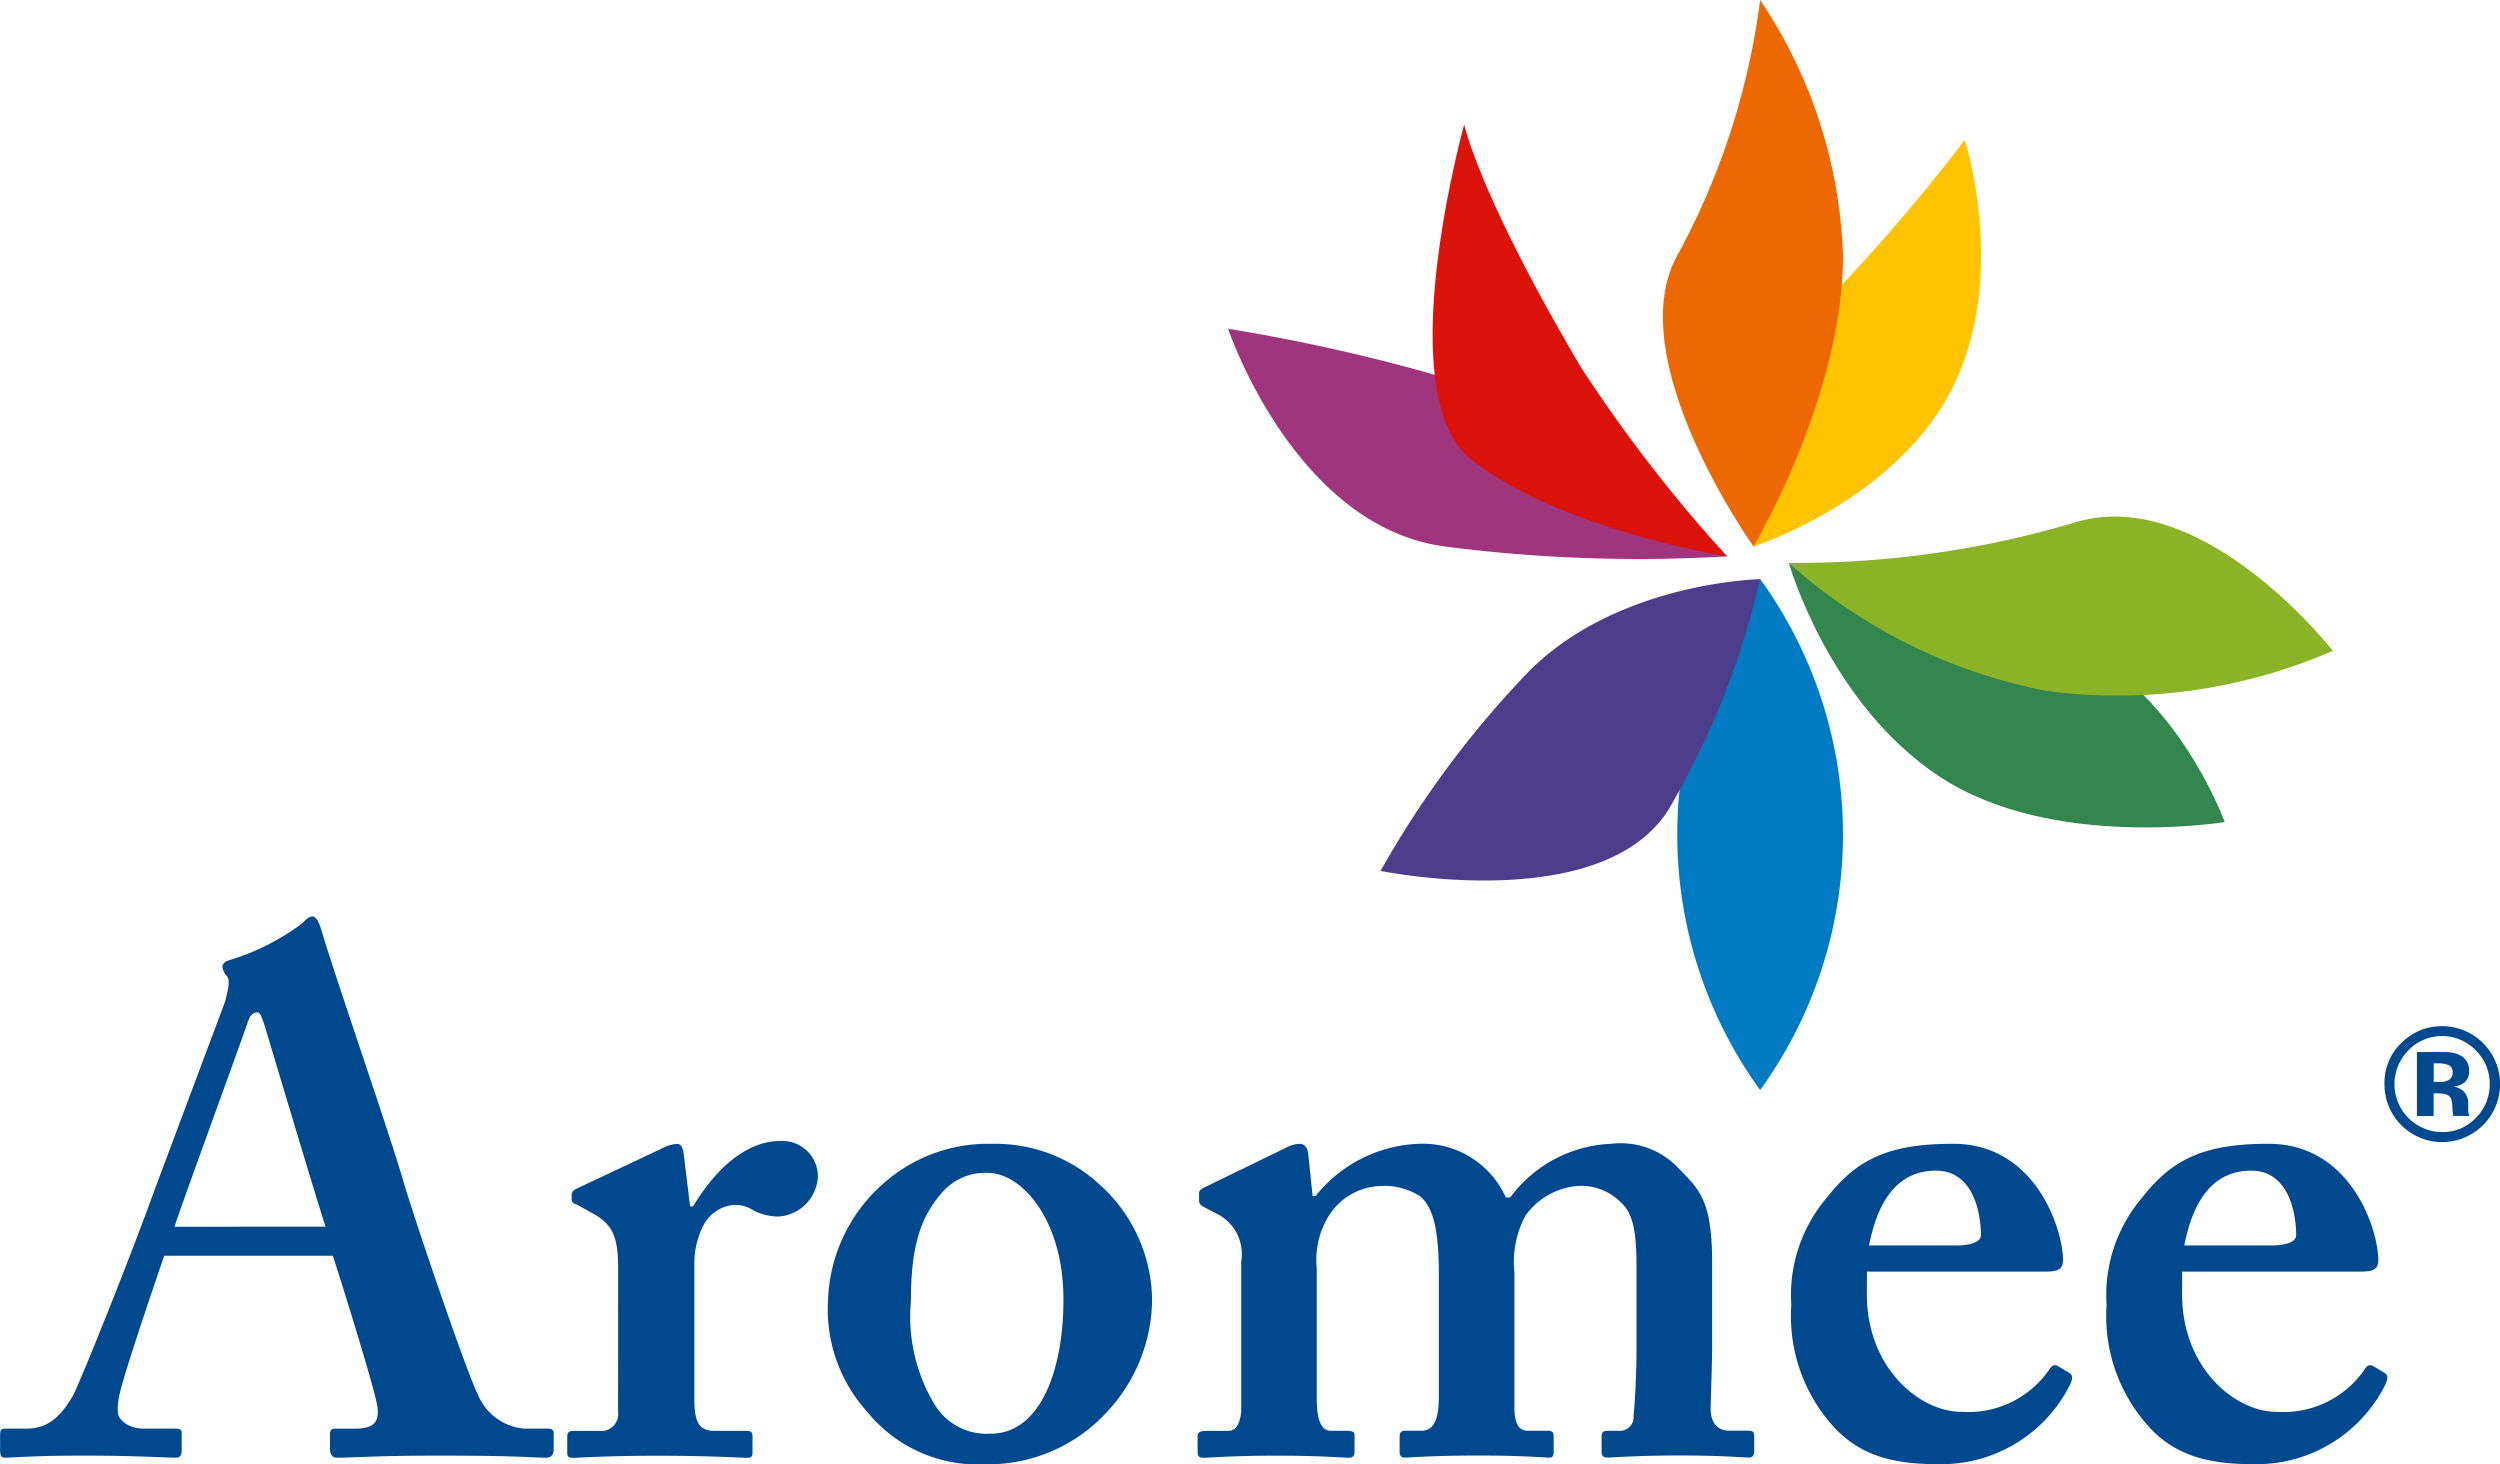
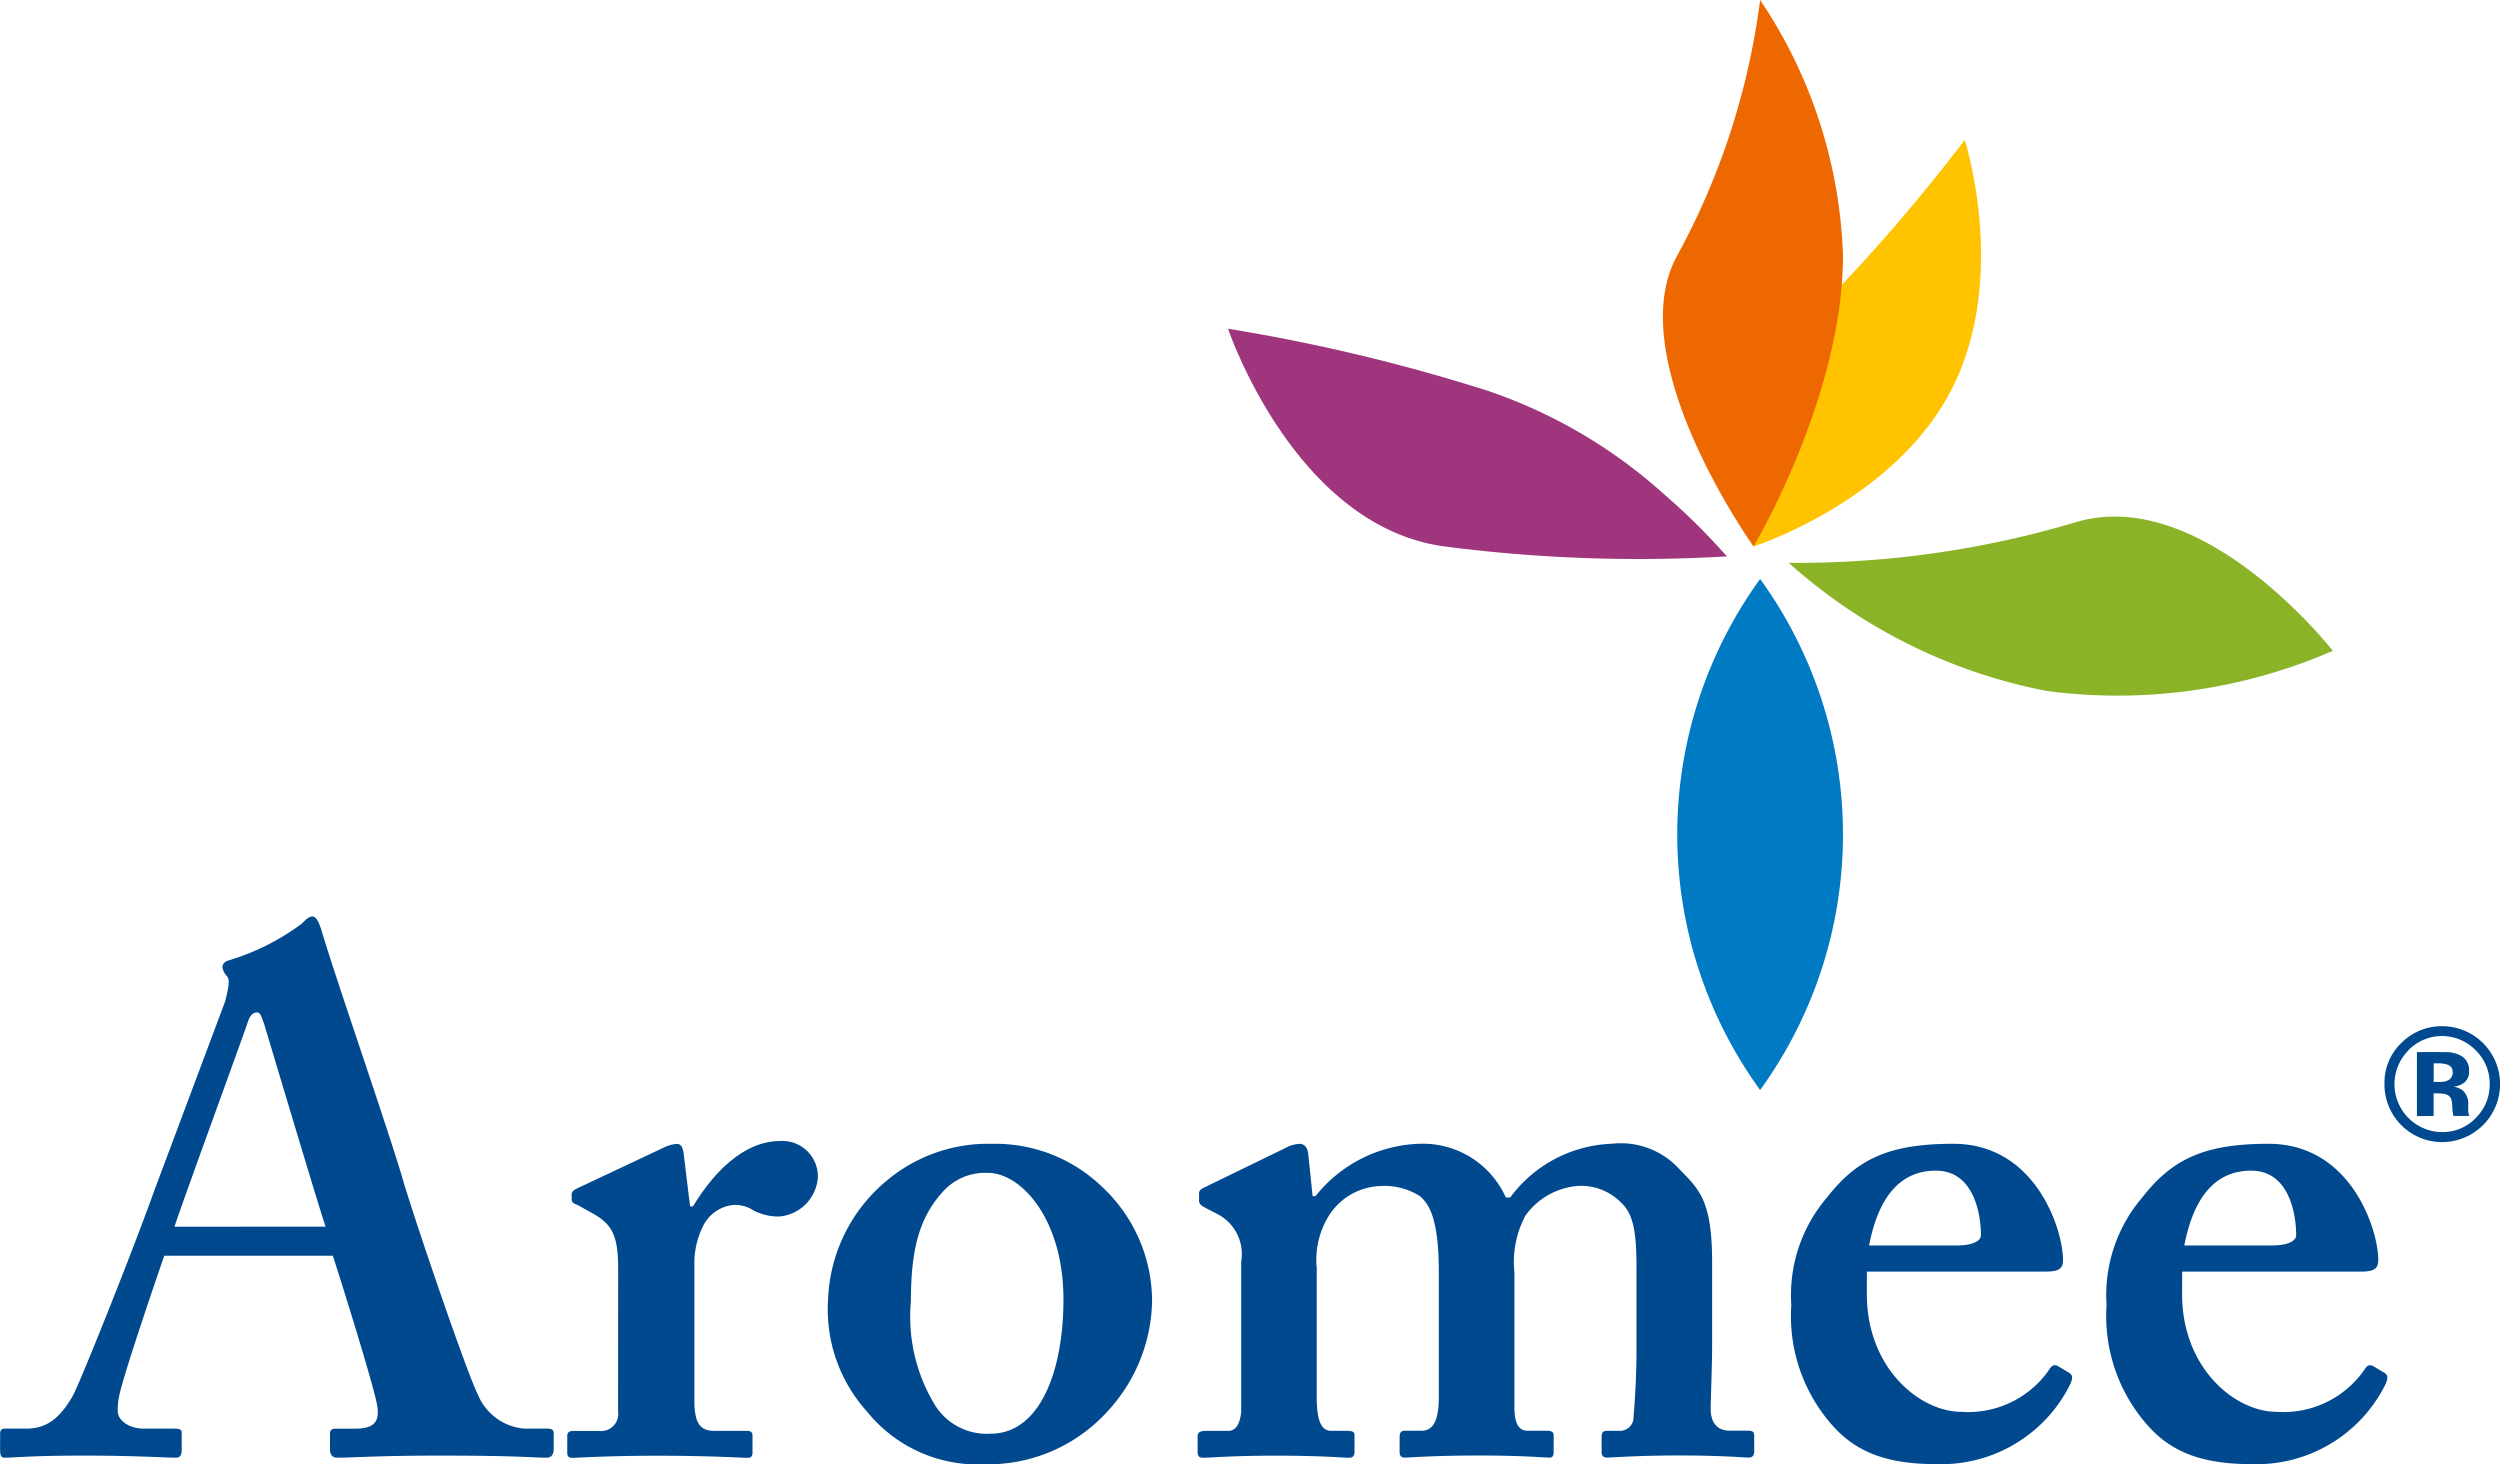
<svg xmlns="http://www.w3.org/2000/svg" width="119.303" height="69.874" viewBox="0 0 119.303 69.874">
  <defs>
    <style>
      .cls-1 {
        fill: #01498f;
      }

      .cls-2 {
        fill: #ffc300;
      }

      .cls-3 {
        fill: #ed6800;
      }

      .cls-4 {
        fill: #9f357d;
      }

      .cls-5 {
        fill: #007ac2;
      }

      .cls-6 {
        fill: #32864e;
      }

      .cls-7 {
        fill: #8bb327;
      }

      .cls-8 {
        fill: #dc130b;
      }

      .cls-9 {
        fill: #4d3d8b;
      }
    </style>
  </defs>
  <g id="Gruppe_210" data-name="Gruppe 210" transform="translate(0 0)">
    <g id="Gruppe_209" data-name="Gruppe 209" transform="translate(0 0)">
      <path id="Pfad_1522" data-name="Pfad 1522" class="cls-1" d="M1904.6,714.528c-.277.8-1.976,5.755-2.149,6.691a2.98,2.98,0,0,0-.069.728c0,.451.555.832,1.248.832h1.456c.278,0,.347.069.347.173v.867c0,.208-.069.347-.277.347-.485,0-1.941-.1-4.368-.1-2.566,0-3.328.1-3.813.1-.208,0-.208-.208-.208-.451v-.659c0-.208.069-.277.208-.277h1.04c.971,0,1.595-.485,2.219-1.56.347-.624,2.843-6.864,3.883-9.776l3.4-9.082c.069-.347.277-.971.069-1.179a.789.789,0,0,1-.208-.416c0-.139.069-.277.347-.347a11.239,11.239,0,0,0,3.432-1.733c.208-.208.347-.347.52-.347.208,0,.347.416.416.624.624,2.149,3.328,9.914,3.952,12.133.832,2.7,3.05,9.152,3.536,10.088a2.618,2.618,0,0,0,2.219,1.595h1.109c.208,0,.277.069.277.243v.728c0,.208-.069.416-.347.416-.624,0-1.317-.1-5.13-.1-2.912,0-4.091.1-4.853.1-.277,0-.347-.208-.347-.416v-.693c0-.208.069-.277.277-.277h.9c.971,0,1.248-.347,1.04-1.283-.277-1.248-1.664-5.685-2.08-6.968Zm7.7-1.387c-.346-1.005-2.7-8.909-2.912-9.6-.139-.416-.208-.624-.347-.624-.208,0-.347.139-.451.451-.139.451-3.259,8.978-3.5,9.776Z" transform="translate(-1896.762 -654.603)" />
      <path id="Pfad_1523" data-name="Pfad 1523" class="cls-1" d="M2111.245,788.343c0-1.595-.277-2.149-1.317-2.7l-.624-.347c-.208-.069-.277-.139-.277-.277v-.208c0-.139.069-.208.277-.312l4.194-1.976a1.632,1.632,0,0,1,.555-.139c.208,0,.277.208.312.416l.312,2.565h.139c1.179-1.941,2.635-3.12,4.16-3.12a1.694,1.694,0,0,1,1.8,1.733,2.013,2.013,0,0,1-1.872,1.872,2.681,2.681,0,0,1-1.178-.277,1.592,1.592,0,0,0-.971-.277,1.807,1.807,0,0,0-1.456,1.005,3.948,3.948,0,0,0-.416,1.7v6.621c0,1.109.277,1.456.97,1.456h1.526c.208,0,.277.069.277.243v.8c0,.173-.069.243-.242.243-.243,0-1.768-.1-4.3-.1-2.427,0-3.779.1-4.056.1-.173,0-.242-.069-.242-.243v-.763c0-.208.069-.277.312-.277h1.213a.817.817,0,0,0,.9-.936Z" transform="translate(-2081.746 -727.795)" />
      <path id="Pfad_1524" data-name="Pfad 1524" class="cls-1" d="M2219.362,785.373a7.478,7.478,0,0,1,2.392,5.477,7.956,7.956,0,0,1-2.15,5.269,7.687,7.687,0,0,1-5.824,2.5,6.775,6.775,0,0,1-5.616-2.5,7.278,7.278,0,0,1-1.872-5.373,7.737,7.737,0,0,1,2.912-5.755,7.506,7.506,0,0,1,4.923-1.664,7.332,7.332,0,0,1,5.234,2.045m-1.837,5.373c0-3.813-2.011-6.032-3.605-6.032a2.719,2.719,0,0,0-2.184.936c-1.075,1.213-1.491,2.669-1.491,5.2a8.091,8.091,0,0,0,1.074,4.819,2.911,2.911,0,0,0,2.739,1.491c2.288,0,3.467-2.877,3.467-6.413" transform="translate(-2166.775 -728.742)" />
      <path id="Pfad_1525" data-name="Pfad 1525" class="cls-1" d="M2348.657,783.536a1.551,1.551,0,0,1,.693-.208c.208,0,.381.139.416.485l.208,2.01h.138a6.615,6.615,0,0,1,4.992-2.5,4.336,4.336,0,0,1,4.091,2.565h.208a6.307,6.307,0,0,1,4.853-2.565,3.773,3.773,0,0,1,3.189,1.179c.936.971,1.595,1.456,1.595,4.472v3.952c0,.971-.069,2.635-.069,3.05,0,.763.416,1.04.9,1.04h.9c.208,0,.277.069.277.243v.728c0,.208-.07.312-.277.312s-1.179-.1-3.328-.1c-1.941,0-3.189.1-3.4.1s-.277-.1-.277-.277V797.3c0-.208.069-.277.277-.277h.555a.653.653,0,0,0,.693-.693c.069-.763.139-2.01.139-3.051v-4.056c0-1.664-.139-2.565-.763-3.12a2.671,2.671,0,0,0-2.08-.763,3.4,3.4,0,0,0-2.461,1.421,4.691,4.691,0,0,0-.521,2.7v6.448c0,.763.208,1.109.625,1.109h.9c.278,0,.347.069.347.243v.763c0,.173-.035.277-.208.277-.277,0-1.178-.1-3.4-.1-2.149,0-3.293.1-3.5.1-.174,0-.243-.1-.243-.277v-.659c0-.277.069-.347.277-.347h.763c.485,0,.832-.347.832-1.595V789.5c0-2.5-.416-3.259-.9-3.675a3.139,3.139,0,0,0-1.872-.485,3.027,3.027,0,0,0-2.5,1.456,4,4,0,0,0-.555,2.461v6.171c0,1.248.278,1.595.694,1.595h.763c.277,0,.347.069.347.208v.8c0,.173-.069.277-.277.277-.277,0-1.248-.1-3.467-.1-2.08,0-3.189.1-3.467.1-.208,0-.277-.069-.277-.312v-.728c0-.173.138-.243.416-.243h1.04c.346,0,.554-.277.624-.9v-7.176a2.15,2.15,0,0,0-1.04-2.219l-.729-.381c-.173-.1-.243-.173-.243-.312v-.347c0-.139.1-.208.243-.277Z" transform="translate(-2287.335 -728.742)" />
      <path id="Pfad_1526" data-name="Pfad 1526" class="cls-1" d="M2569.935,790.5c0,3.536,2.531,5.616,4.507,5.616a4.7,4.7,0,0,0,4.194-2.011c.139-.242.278-.242.416-.173l.52.312c.174.1.243.242,0,.693a6.869,6.869,0,0,1-6.309,3.675c-2.218,0-3.778-.485-4.992-1.872a7.85,7.85,0,0,1-1.941-5.72,7.166,7.166,0,0,1,1.7-5.13c1.456-1.872,3.016-2.565,6.032-2.565,3.952,0,5.235,4.125,5.235,5.546,0,.52-.347.555-.97.555h-8.389Zm4.3-2.323c.728,0,1.144-.208,1.144-.485,0-1.04-.347-3.085-2.149-3.085-1.7,0-2.739,1.248-3.189,3.57Z" transform="translate(-2480.847 -728.742)" />
      <path id="Pfad_1527" data-name="Pfad 1527" class="cls-1" d="M2687.773,790.5c0,3.536,2.531,5.616,4.507,5.616a4.7,4.7,0,0,0,4.194-2.011c.139-.242.278-.242.417-.173l.52.312c.174.1.243.242,0,.693a6.869,6.869,0,0,1-6.309,3.675c-2.219,0-3.779-.485-4.992-1.872a7.849,7.849,0,0,1-1.941-5.72,7.166,7.166,0,0,1,1.7-5.13c1.456-1.872,3.016-2.565,6.032-2.565,3.952,0,5.235,4.125,5.235,5.546,0,.52-.346.555-.97.555h-8.389Zm4.3-2.323c.728,0,1.144-.208,1.144-.485,0-1.04-.347-3.085-2.149-3.085-1.7,0-2.739,1.248-3.189,3.57Z" transform="translate(-2583.641 -728.742)" />
      <path id="Pfad_1528" data-name="Pfad 1528" class="cls-2" d="M2558.313,419.97c-2.74,5.35-9.45,7.492-9.45,7.492s-2.1-6.6,2.382-10.606a84.4,84.4,0,0,0,7.695-8.794s2.114,6.558-.627,11.908" transform="translate(-2465.181 -401.386)" />
      <path id="Pfad_1529" data-name="Pfad 1529" class="cls-3" d="M2526.929,367.962c0,6.734-4.268,13.883-4.268,13.883s-6.384-8.934-3.64-13.883a34.593,34.593,0,0,0,3.954-12.193,23.177,23.177,0,0,1,3.954,12.193" transform="translate(-2438.98 -355.769)" />
      <path id="Pfad_1530" data-name="Pfad 1530" class="cls-4" d="M2368.283,481.648a24.161,24.161,0,0,1,8.317,4.915,30.207,30.207,0,0,1,2.788,2.737c.121.136.2.21.2.21a71.8,71.8,0,0,1-13.483-.474c-7.168-.96-10.332-10.389-10.332-10.389a86.605,86.605,0,0,1,12.514,3" transform="translate(-2297.168 -462.959)" />
      <path id="Pfad_1531" data-name="Pfad 1531" class="cls-5" d="M2527.657,596.6a20.777,20.777,0,0,1,0-24.387,20.779,20.779,0,0,1,0,24.387" transform="translate(-2443.662 -544.583)" />
-       <path id="Pfad_1532" data-name="Pfad 1532" class="cls-6" d="M2572.6,576.374c-5.331-3.5-7.229-10.227-7.229-10.227s2.164,2.172,11.666,3.5c6.223.872,9.138,8.869,9.138,8.869s-8.245,1.357-13.576-2.146" transform="translate(-2480.007 -539.288)" />
      <path id="Pfad_1533" data-name="Pfad 1533" class="cls-7" d="M2577.7,557.191a25.748,25.748,0,0,1-12.333-6.118A46.462,46.462,0,0,0,2579,549.154c6.094-1.886,12.332,6.118,12.332,6.118a25.747,25.747,0,0,1-13.633,1.918" transform="translate(-2480.007 -524.214)" />
-       <path id="Pfad_1534" data-name="Pfad 1534" class="cls-8" d="M2439.314,413.819a70.6,70.6,0,0,0,6.989,9.049s-7.937-1.255-12.21-4.626c-3.937-3.105-.331-15.963-.333-15.991,0,0,.677,3.3,5.555,11.568" transform="translate(-2363.886 -396.317)" />
-       <path id="Pfad_1535" data-name="Pfad 1535" class="cls-9" d="M2419.891,576.6c4.25-4.25,11.013-4.379,11.013-4.379a39.06,39.06,0,0,1-4.379,11.013c-3.224,5.073-13.735,2.91-13.735,2.91a46.653,46.653,0,0,1,7.1-9.544" transform="translate(-2346.909 -544.583)" />
      <g id="Gruppe_164" data-name="Gruppe 164" transform="translate(113.79 48.973)">
        <path id="Pfad_1536" data-name="Pfad 1536" class="cls-1" d="M2792.737,744.1a2.751,2.751,0,0,1-4.686-1.979,2.629,2.629,0,0,1,.86-2.009,2.7,2.7,0,0,1,1.9-.748,2.764,2.764,0,0,1,1.93,4.735Zm-3.549-3.576a2.287,2.287,0,0,0,1.619,3.894,2.176,2.176,0,0,0,1.6-.673,2.234,2.234,0,0,0,.666-1.623,2.208,2.208,0,0,0-.662-1.6,2.236,2.236,0,0,0-3.228,0Zm.411,3.131V740.6l.851,0q.567,0,.63.005a1.472,1.472,0,0,1,.6.157.77.77,0,0,1,.407.729.668.668,0,0,1-.215.556,1,1,0,0,1-.529.2,1.032,1.032,0,0,1,.434.177.829.829,0,0,1,.27.685v.273a.65.65,0,0,0,.006.09.418.418,0,0,0,.022.09l.028.086h-.763a2.221,2.221,0,0,1-.051-.423,1.4,1.4,0,0,0-.051-.374.37.37,0,0,0-.224-.224.9.9,0,0,0-.273-.049l-.176-.011h-.168v1.081Zm1.459-2.454a1.334,1.334,0,0,0-.464-.064h-.194v.886h.31a.742.742,0,0,0,.438-.112.415.415,0,0,0,.157-.363A.35.35,0,0,0,2791.058,741.2Z" transform="translate(-2788.051 -739.366)" />
      </g>
    </g>
  </g>
</svg>